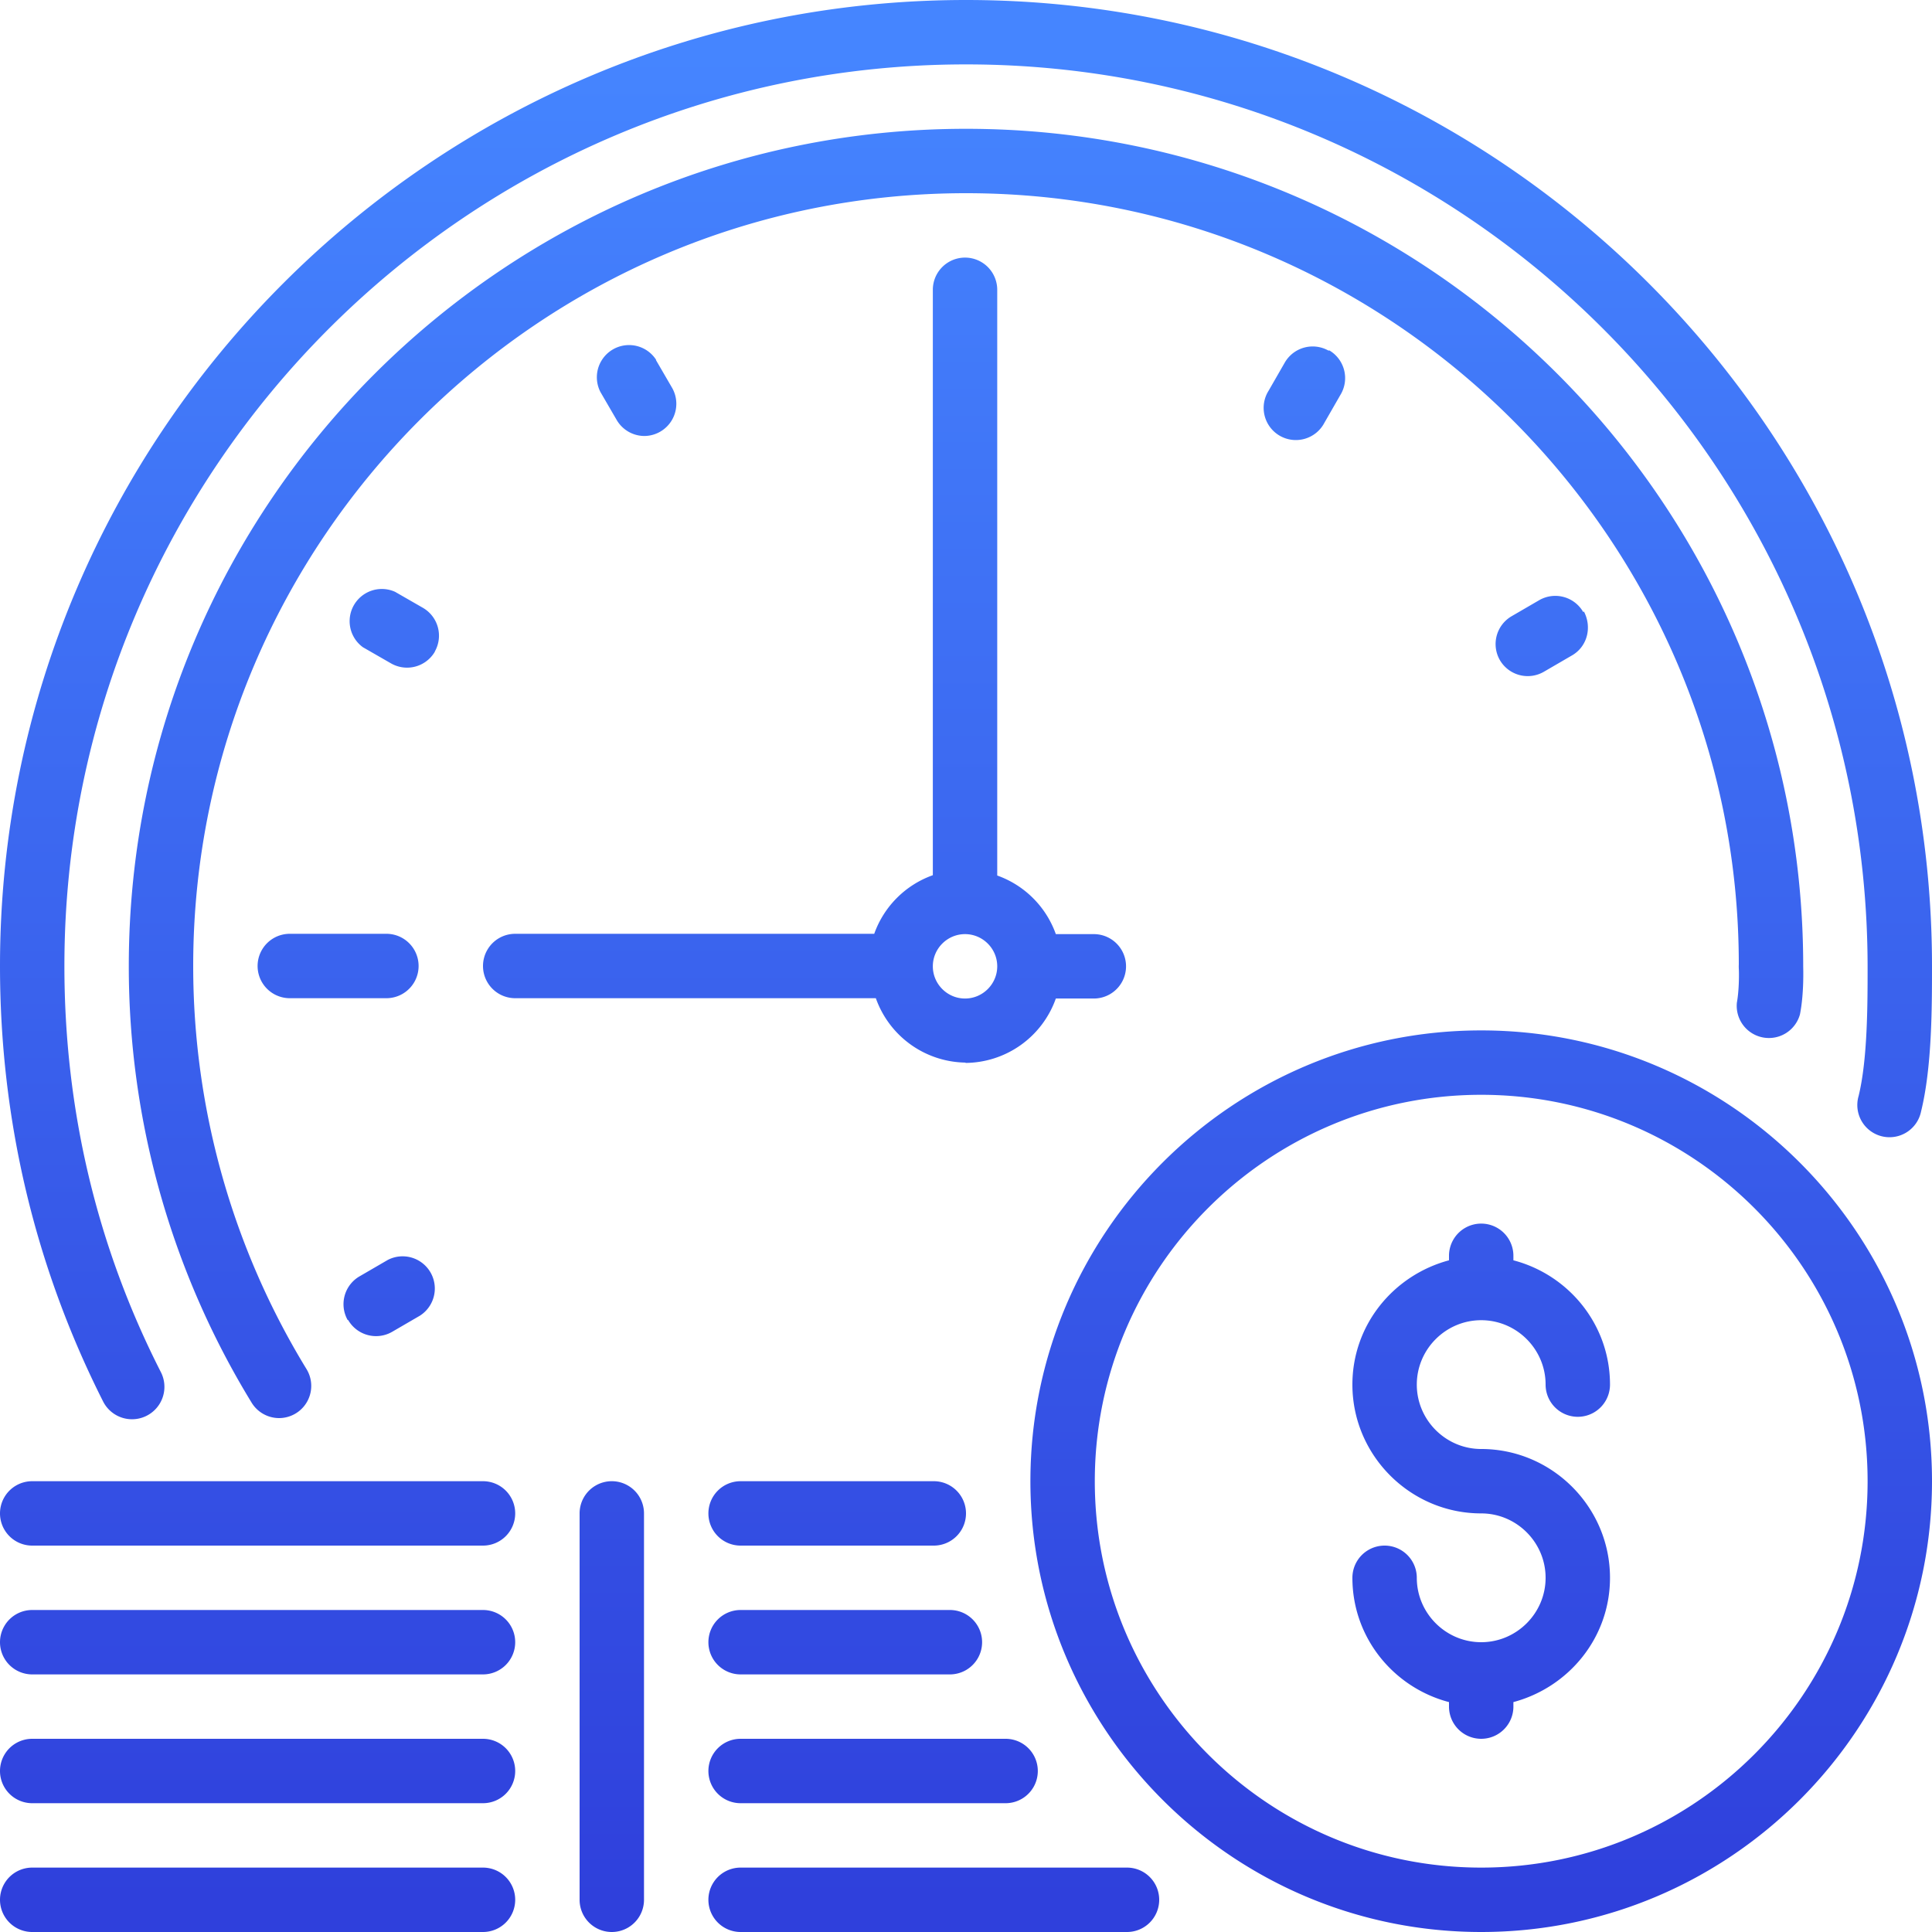
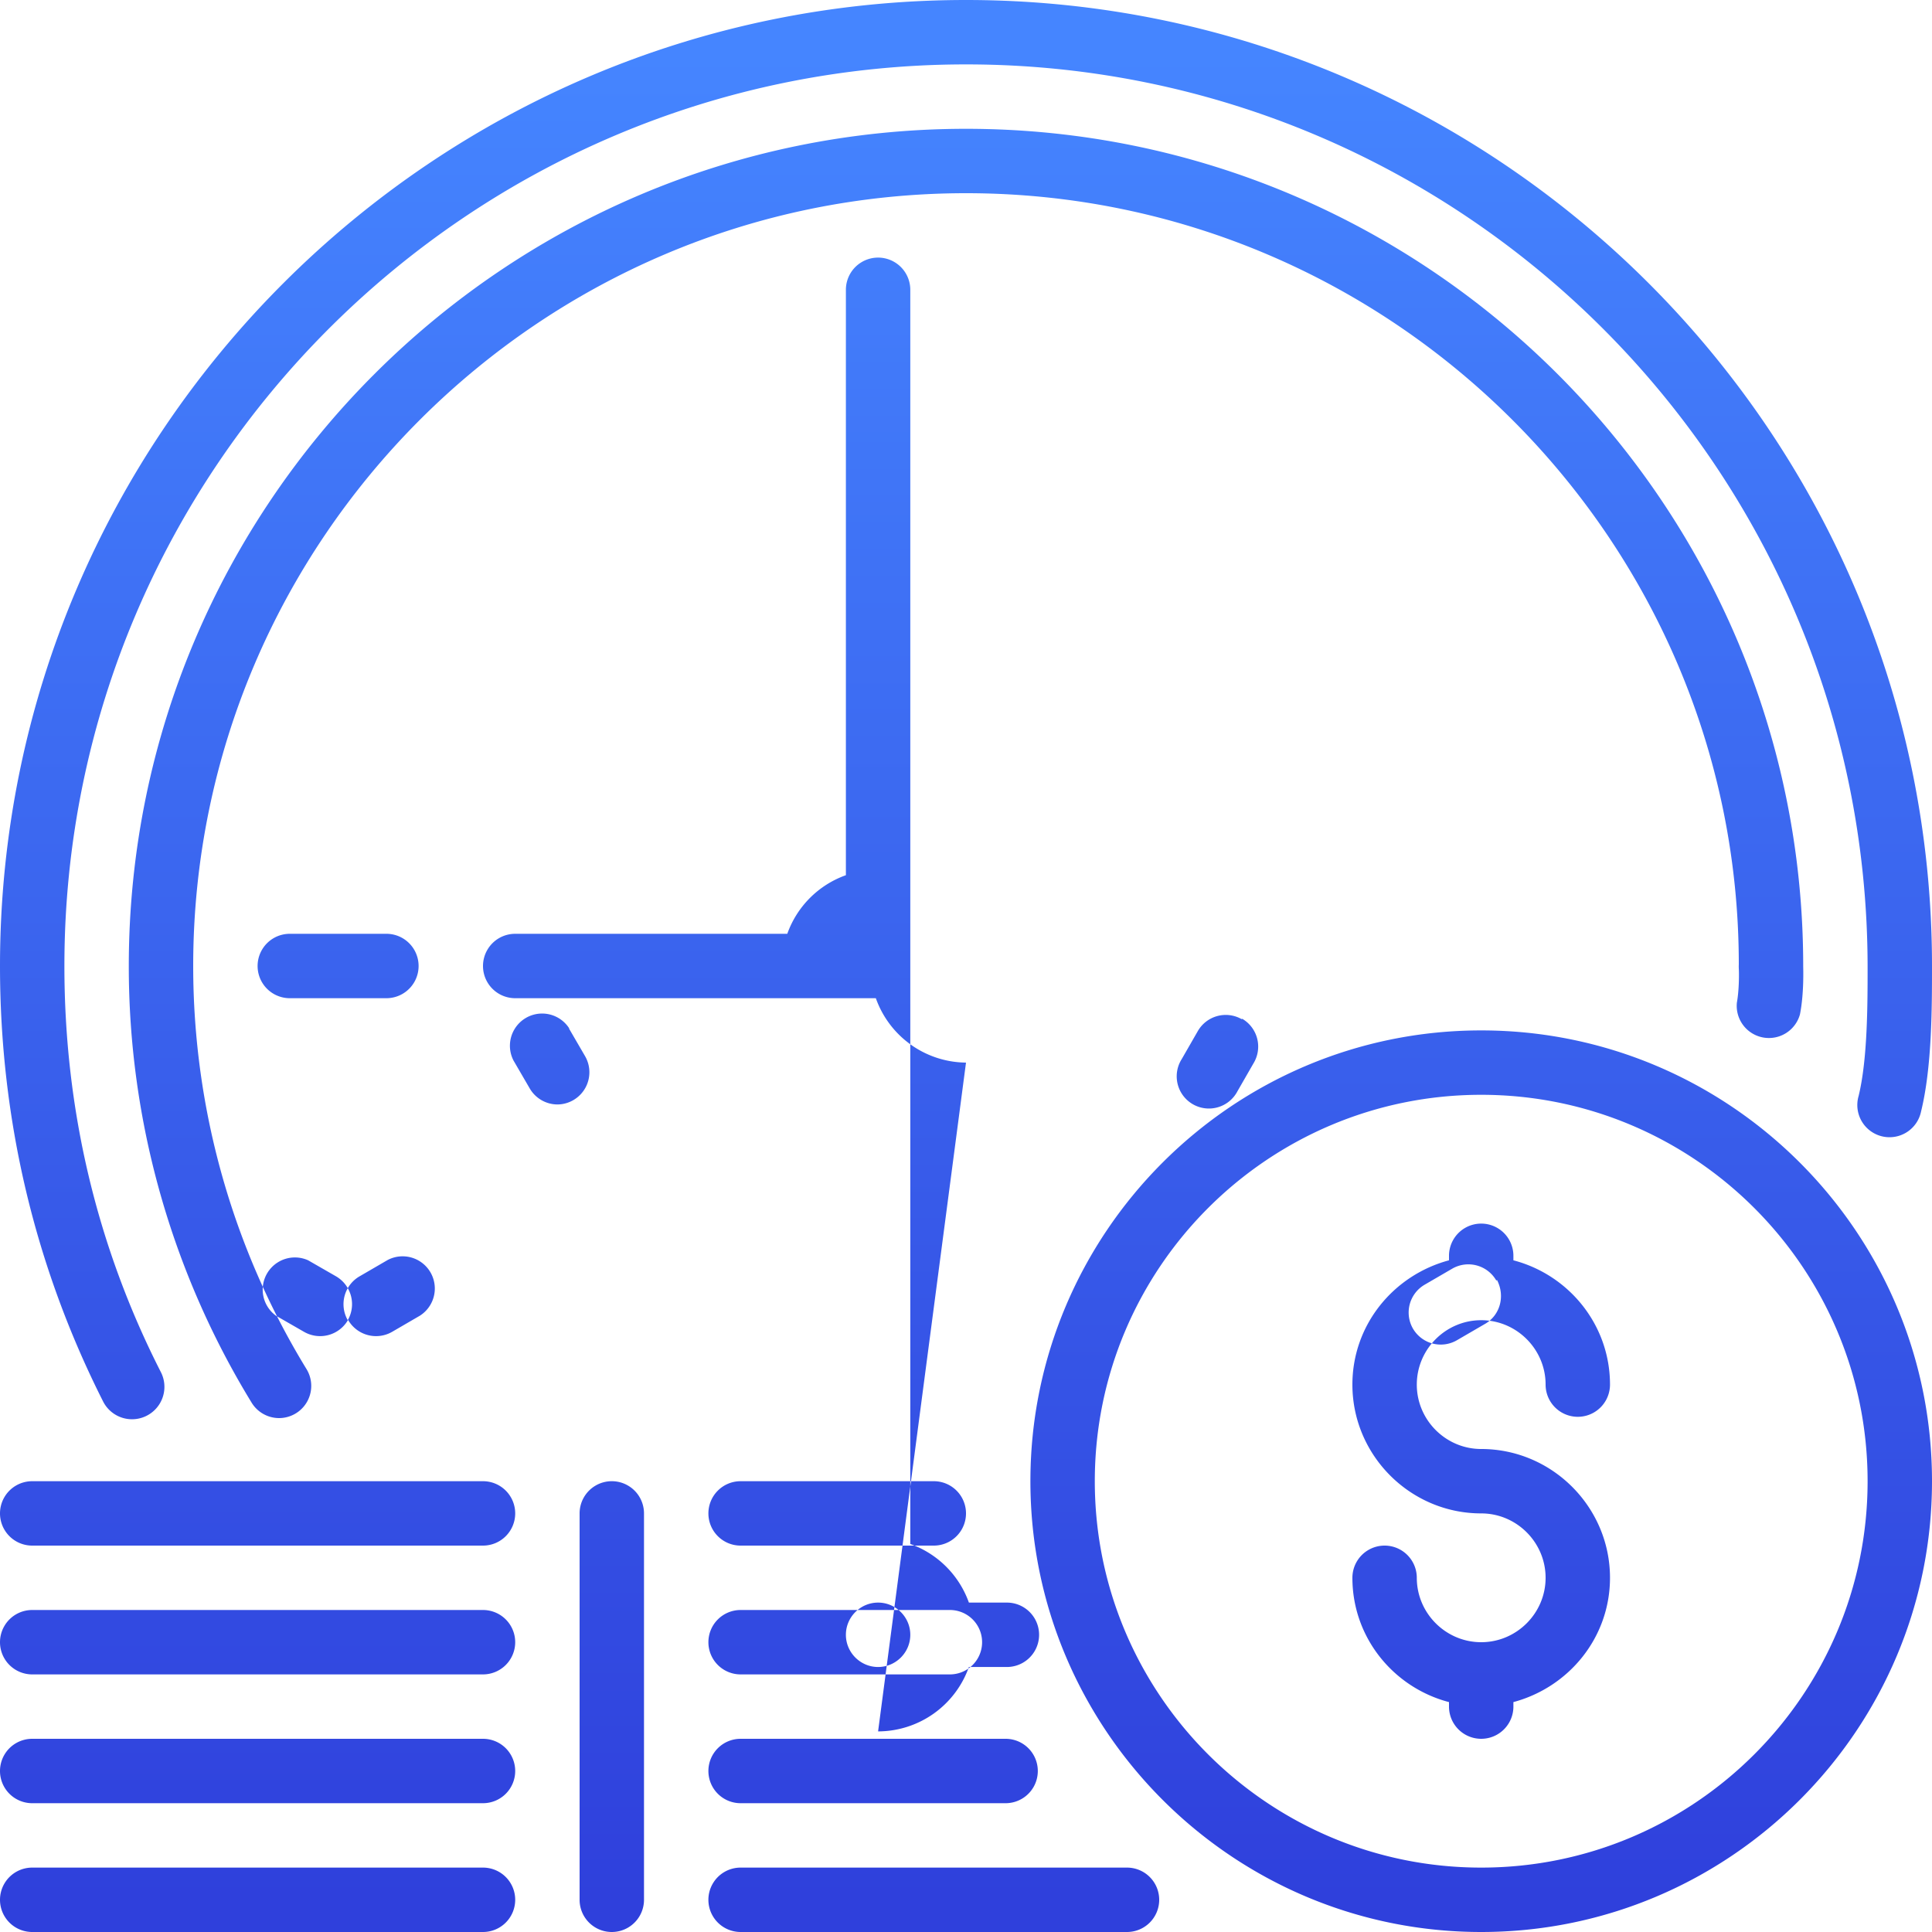
<svg xmlns="http://www.w3.org/2000/svg" width="60" height="60">
  <defs>
    <linearGradient id="a" x1="50%" x2="50%" y1="3.19%" y2="97.975%">
      <stop offset="0%" stop-color="#4585FF" />
      <stop offset="100%" stop-color="#2F40DC" />
    </linearGradient>
  </defs>
-   <path fill="url(#a)" fill-rule="evenodd" d="M1317 1123a1 1 0 0 1 1-1h6a1 1 0 0 1 0 2h-6a1 1 0 0 1-1-1m0 4a1 1 0 0 1 1-1h6.5a1 1 0 0 1 0 2h-6.5a1 1 0 0 1-1-1m0 4a1 1 0 0 1 1-1h8.23a1 1 0 1 1 0 2H1318a1 1 0 0 1-1-1m14 4a1 1 0 0 1-1 1h-12a1 1 0 0 1 0-2h12a1 1 0 0 1 1 1m-20-12a1 1 0 0 1-1 1h-14a1 1 0 0 1 0-2h14a1 1 0 0 1 1 1m0 4a1 1 0 0 1-1 1h-14a1 1 0 0 1 0-2h14a1 1 0 0 1 1 1m0 4a1 1 0 0 1-1 1h-14a1 1 0 0 1 0-2h14a1 1 0 0 1 1 1m0 4a1 1 0 0 1-1 1h-14a1 1 0 0 1 0-2h14a1 1 0 0 1 1 1m4-12v12a1 1 0 0 1-2 0v-12a1 1 0 0 1 2 0m-16.8-3.48c-2.12-4.2-3.2-8.76-3.2-13.52 0-16.54 13.46-30 30-30s30 13.46 30 30c0 1.28 0 3.14-.34 4.52a1 1 0 1 1-1.94-.48c.28-1.14.28-2.86.28-4 0-15.48-12.56-28.04-28-28.04s-28 12.56-28 28c0 4.44 1 8.7 3 12.62a1 1 0 1 1-1.8.9m50.74-12.38c.07-.38.07-.9.06-1.06a1.34 1.34 0 0 1 0-.13c0-13.18-10.77-23.95-24-23.95s-24 10.77-24 24c0 4.43 1.22 8.76 3.52 12.52a1 1 0 0 1-.85 1.52 1 1 0 0 1-.85-.47A25.95 25.95 0 0 1 1299 1106c0-14.34 11.66-26 26-26s26 11.66 26 26c0 .07.03.84-.1 1.5a1 1 0 0 1-1.96-.36M1339 1119c0 1.1.9 2 2 2 2.2 0 4 1.8 4 4 0 1.86-1.28 3.4-3 3.86v.14a1 1 0 0 1-2 0v-.14c-1.72-.45-3-2-3-3.86a1 1 0 0 1 2 0c0 1.1.9 2 2 2s2-.9 2-2-.9-2-2-2c-2.2 0-4-1.8-4-4 0-1.86 1.28-3.4 3-3.86v-.14a1 1 0 0 1 2 0v.14c1.72.45 3 2 3 3.86a1 1 0 0 1-2 0c0-1.1-.9-2-2-2s-2 .9-2 2m2 15c-6.62 0-12-5.38-12-12s5.38-12 12-12 12 5.38 12 12-5.38 12-12 12m0-26c-7.72 0-14 6.28-14 14s6.28 14 14 14 14-6.28 14-14-6.28-14-14-14m-34-1h-3a1 1 0 0 1 0-2h3a1 1 0 0 1 0 2m-1.2 10a1 1 0 0 1 .38-1.37l.86-.5a1 1 0 0 1 1 1.73l-.86.5a1 1 0 0 1-1.37-.37m2.7-20.76a1 1 0 0 1-1.37.37l-.87-.5a1 1 0 0 1 1-1.72l.87.5a1 1 0 0 1 .36 1.36m6.87-9.06l.5.86a1 1 0 0 1-.86 1.5 1 1 0 0 1-.86-.5l-.5-.86a1 1 0 0 1 1.73-1m20.9-.3a1 1 0 0 1 .35 1.38l-.5.87a1 1 0 1 1-1.73-1l.5-.87a1 1 0 0 1 1.36-.37m7.93 8.1c.26.5.1 1.1-.38 1.37l-.86.5a1 1 0 0 1-1.37-.36 1 1 0 0 1 .36-1.36l.86-.5a1 1 0 0 1 1.37.37m-19.2 10c.55 0 1 .45 1 1s-.45 1-1 1-1-.45-1-1 .45-1 1-1m0 4a3 3 0 0 0 2.82-2h1.18a1 1 0 0 0 0-2h-1.18a3 3 0 0 0-1.82-1.82V1085a1 1 0 0 0-2 0v18.18a3 3 0 0 0-1.82 1.82H1311a1 1 0 0 0 0 2h11.2a3 3 0 0 0 2.8 2" transform="translate(-1295 -1076)" />
+   <path fill="url(#a)" fill-rule="evenodd" d="M1317 1123a1 1 0 0 1 1-1h6a1 1 0 0 1 0 2h-6a1 1 0 0 1-1-1m0 4a1 1 0 0 1 1-1h6.5a1 1 0 0 1 0 2h-6.5a1 1 0 0 1-1-1m0 4a1 1 0 0 1 1-1h8.23a1 1 0 1 1 0 2H1318a1 1 0 0 1-1-1m14 4a1 1 0 0 1-1 1h-12a1 1 0 0 1 0-2h12a1 1 0 0 1 1 1m-20-12a1 1 0 0 1-1 1h-14a1 1 0 0 1 0-2h14a1 1 0 0 1 1 1m0 4a1 1 0 0 1-1 1h-14a1 1 0 0 1 0-2h14a1 1 0 0 1 1 1m0 4a1 1 0 0 1-1 1h-14a1 1 0 0 1 0-2h14a1 1 0 0 1 1 1m0 4a1 1 0 0 1-1 1h-14a1 1 0 0 1 0-2h14a1 1 0 0 1 1 1m4-12v12a1 1 0 0 1-2 0v-12a1 1 0 0 1 2 0m-16.8-3.48c-2.12-4.2-3.2-8.76-3.2-13.52 0-16.54 13.46-30 30-30s30 13.46 30 30c0 1.28 0 3.14-.34 4.52a1 1 0 1 1-1.94-.48c.28-1.14.28-2.86.28-4 0-15.48-12.56-28.04-28-28.04s-28 12.56-28 28c0 4.44 1 8.7 3 12.62a1 1 0 1 1-1.8.9m50.74-12.38c.07-.38.07-.9.06-1.06a1.34 1.34 0 0 1 0-.13c0-13.18-10.77-23.95-24-23.95s-24 10.77-24 24c0 4.43 1.22 8.76 3.52 12.52a1 1 0 0 1-.85 1.52 1 1 0 0 1-.85-.47A25.95 25.95 0 0 1 1299 1106c0-14.34 11.66-26 26-26s26 11.66 26 26c0 .07.03.84-.1 1.5a1 1 0 0 1-1.96-.36M1339 1119c0 1.1.9 2 2 2 2.2 0 4 1.8 4 4 0 1.86-1.28 3.4-3 3.86v.14a1 1 0 0 1-2 0v-.14c-1.72-.45-3-2-3-3.86a1 1 0 0 1 2 0c0 1.1.9 2 2 2s2-.9 2-2-.9-2-2-2c-2.2 0-4-1.8-4-4 0-1.86 1.28-3.4 3-3.86v-.14a1 1 0 0 1 2 0v.14c1.72.45 3 2 3 3.86a1 1 0 0 1-2 0c0-1.1-.9-2-2-2s-2 .9-2 2m2 15c-6.62 0-12-5.38-12-12s5.38-12 12-12 12 5.38 12 12-5.38 12-12 12m0-26c-7.72 0-14 6.28-14 14s6.28 14 14 14 14-6.28 14-14-6.28-14-14-14m-34-1h-3a1 1 0 0 1 0-2h3a1 1 0 0 1 0 2m-1.2 10a1 1 0 0 1 .38-1.37l.86-.5a1 1 0 0 1 1 1.73l-.86.5a1 1 0 0 1-1.37-.37a1 1 0 0 1-1.37.37l-.87-.5a1 1 0 0 1 1-1.72l.87.5a1 1 0 0 1 .36 1.36m6.87-9.06l.5.86a1 1 0 0 1-.86 1.5 1 1 0 0 1-.86-.5l-.5-.86a1 1 0 0 1 1.73-1m20.9-.3a1 1 0 0 1 .35 1.38l-.5.87a1 1 0 1 1-1.73-1l.5-.87a1 1 0 0 1 1.36-.37m7.93 8.1c.26.5.1 1.1-.38 1.37l-.86.5a1 1 0 0 1-1.37-.36 1 1 0 0 1 .36-1.36l.86-.5a1 1 0 0 1 1.37.37m-19.2 10c.55 0 1 .45 1 1s-.45 1-1 1-1-.45-1-1 .45-1 1-1m0 4a3 3 0 0 0 2.82-2h1.18a1 1 0 0 0 0-2h-1.18a3 3 0 0 0-1.82-1.82V1085a1 1 0 0 0-2 0v18.18a3 3 0 0 0-1.82 1.82H1311a1 1 0 0 0 0 2h11.2a3 3 0 0 0 2.8 2" transform="translate(-1295 -1076)" />
</svg>